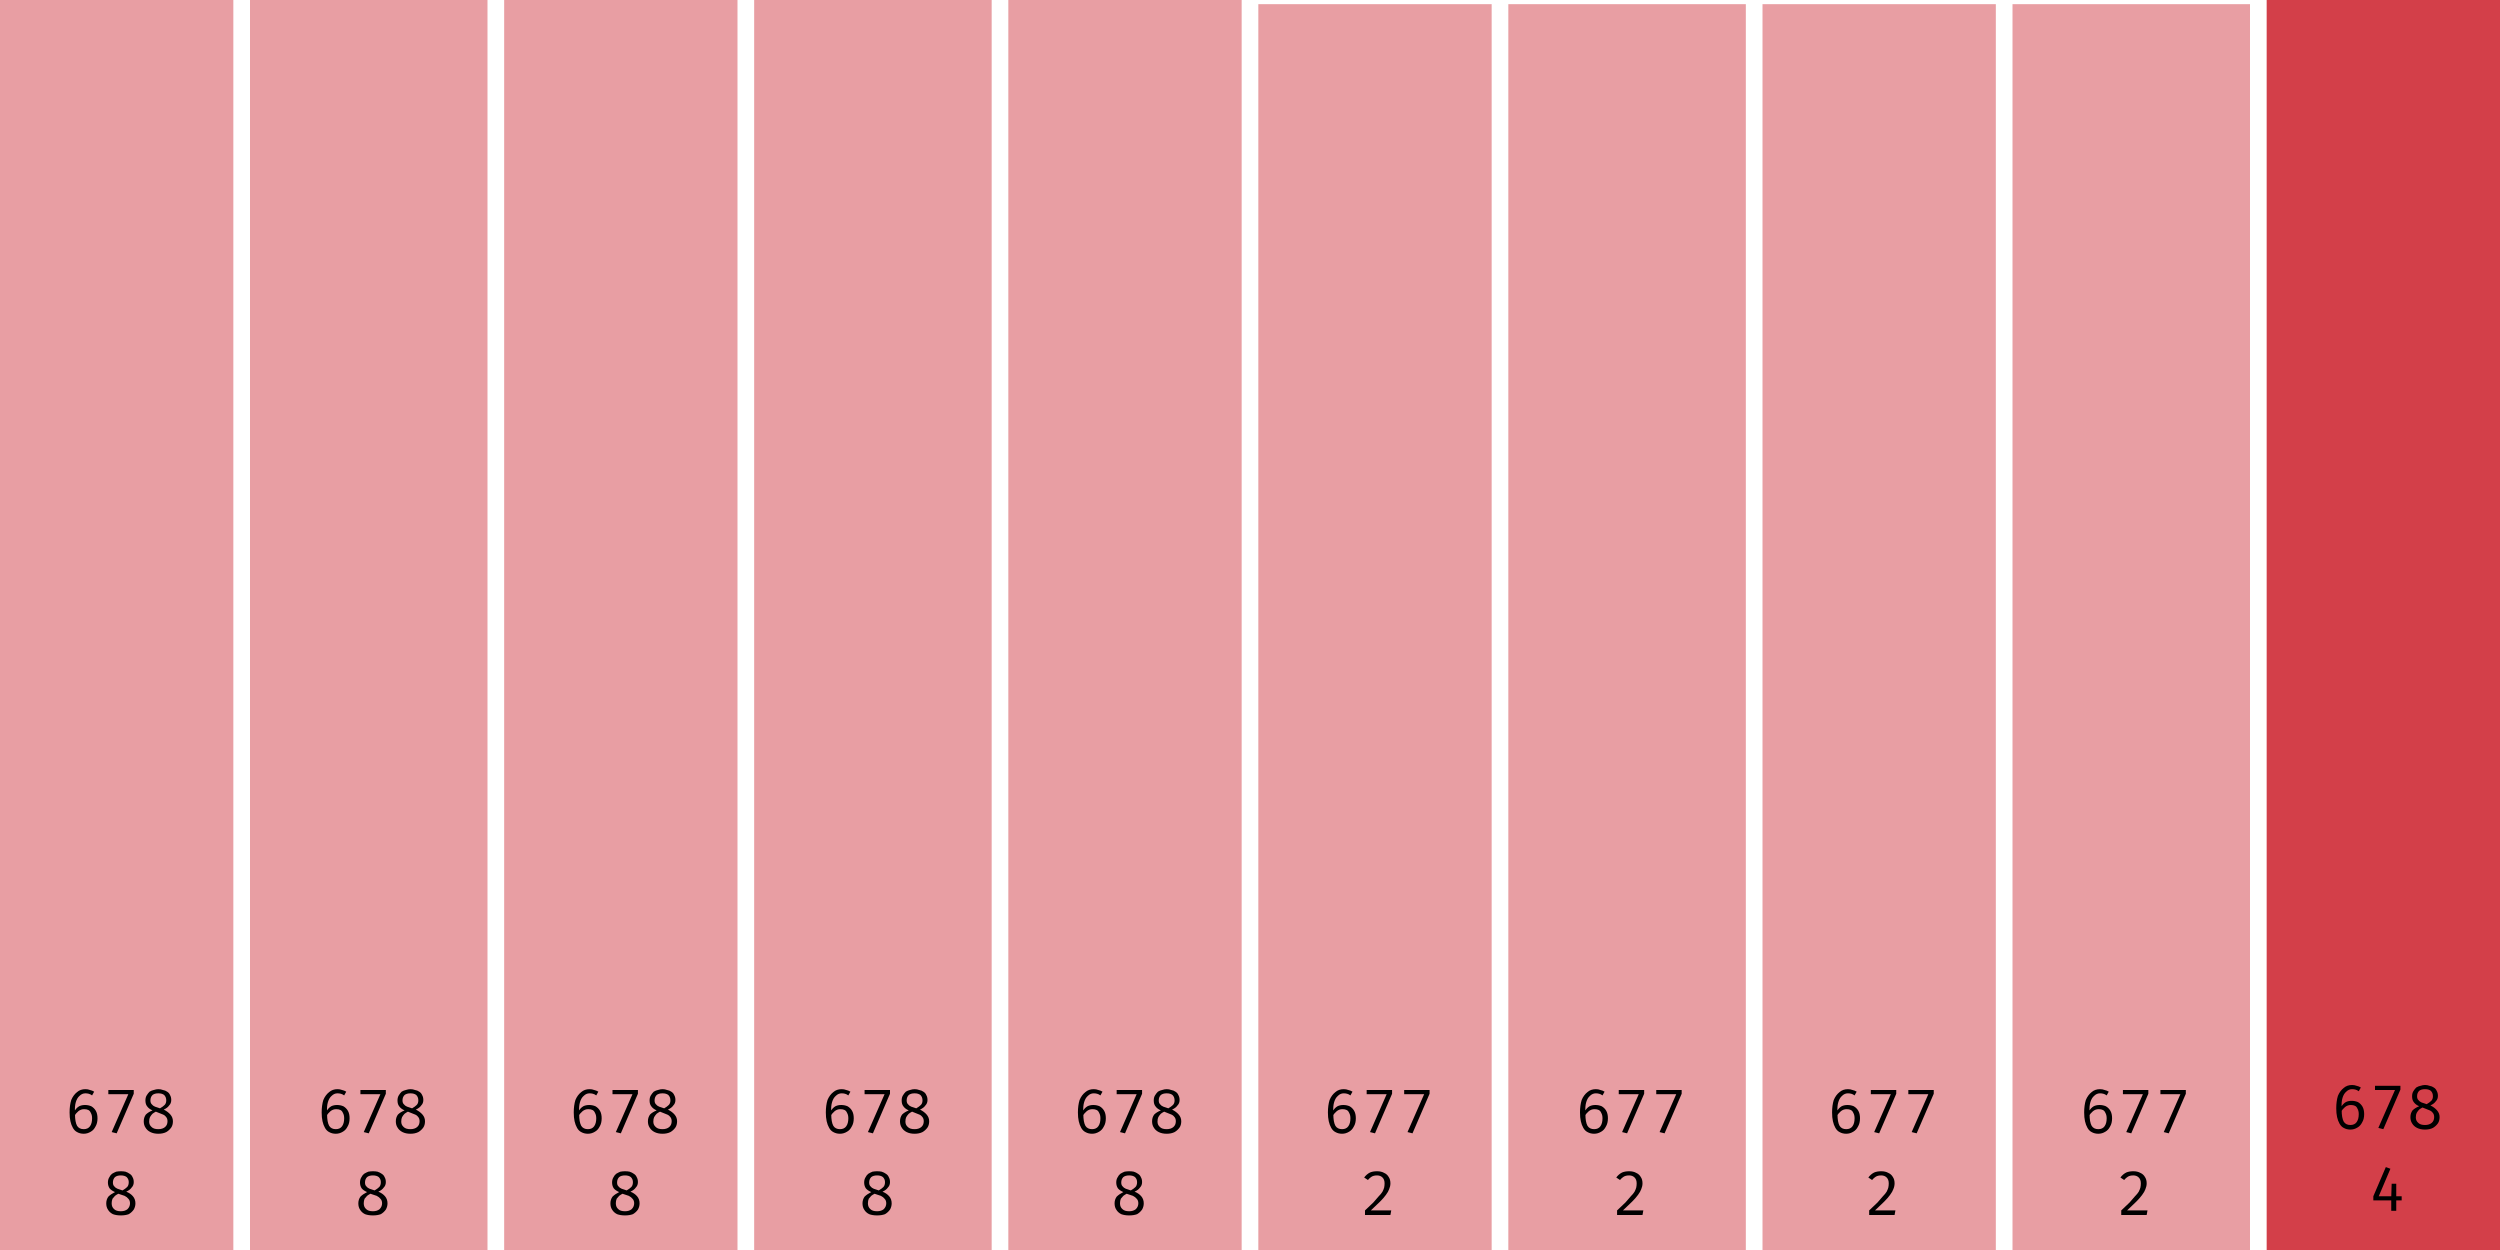
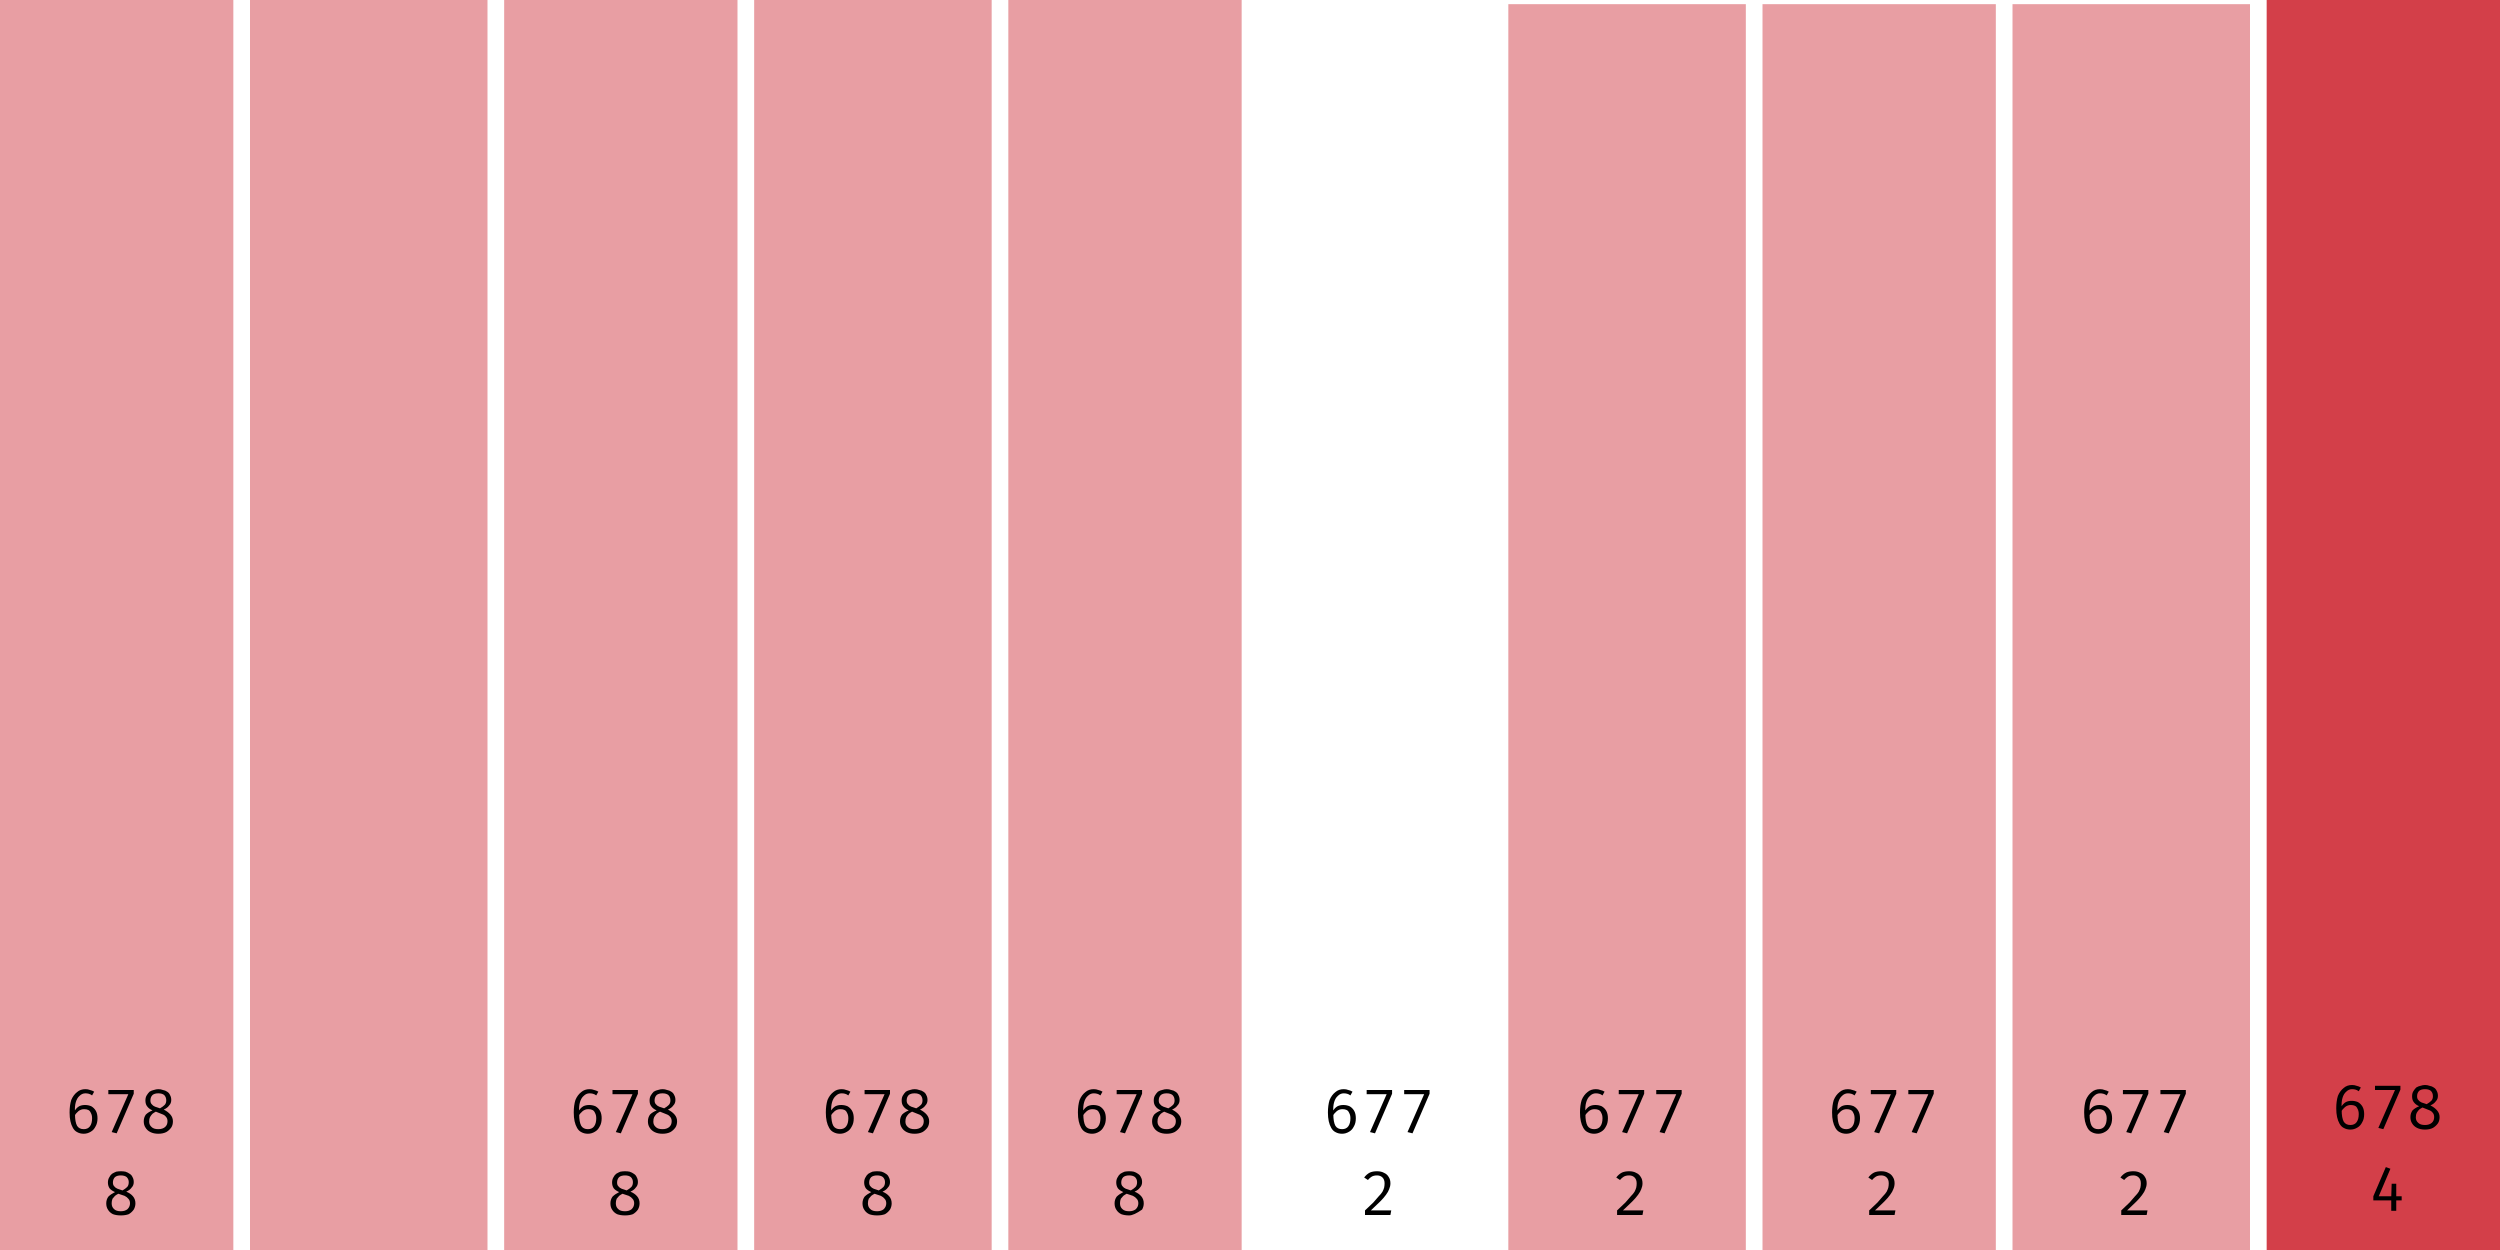
<svg xmlns="http://www.w3.org/2000/svg" width="600" height="300" viewBox="0 0 600 300">
  <rect x="0" y="0" width="56" height="300" fill="rgba(211, 63, 73, 0.5)" />
  <path fill="black" d="M20.5 261.4L20.5 261.4Q21.1 261.4 21.6 261.6Q22.1 261.7 22.6 262.0L22.6 262.0L22.1 262.9Q21.7 262.6 21.3 262.5Q20.9 262.4 20.5 262.4L20.5 262.4Q19.7 262.4 19.1 263.0Q18.5 263.5 18.2 264.5Q17.9 265.5 18.0 266.9L18.0 266.9L18.0 267.4Q18.0 269.3 18.5 270.2Q19.0 271.0 20.1 271.0L20.1 271.0Q21.1 271.0 21.6 270.3Q22.1 269.6 22.1 268.4L22.1 268.4Q22.1 267.6 21.8 267.1Q21.6 266.6 21.2 266.4Q20.8 266.2 20.2 266.2L20.2 266.2Q19.4 266.2 18.8 266.7Q18.2 267.2 17.8 267.9L17.8 267.9L17.8 266.8Q18.3 265.9 19.0 265.5Q19.6 265.2 20.4 265.2L20.4 265.2Q21.2 265.2 21.9 265.5Q22.6 265.9 23.0 266.6Q23.4 267.3 23.4 268.4L23.4 268.4Q23.4 269.6 22.9 270.4Q22.5 271.2 21.8 271.6Q21.0 272.1 20.1 272.1L20.1 272.1Q19.2 272.1 18.5 271.7Q17.9 271.4 17.5 270.7Q17.1 270.0 16.9 269.1Q16.7 268.2 16.7 267.0L16.7 267.0Q16.7 265.3 17.1 264.0Q17.6 262.8 18.5 262.1Q19.3 261.4 20.5 261.4ZM32.1 262.5L28.0 272.0L26.8 271.7L30.8 262.6L26.0 262.6L26.0 261.6L32.1 261.6L32.1 262.5ZM41.1 264.0L41.1 264.0Q41.1 264.8 40.6 265.3Q40.2 265.9 39.3 266.3L39.3 266.3Q40.3 266.8 40.9 267.5Q41.5 268.2 41.5 269.1L41.5 269.1Q41.5 270.0 41.1 270.6Q40.6 271.3 39.9 271.7Q39.1 272.1 38.0 272.1L38.0 272.1Q36.9 272.1 36.1 271.7Q35.3 271.3 34.9 270.6Q34.5 270.0 34.5 269.1L34.5 269.1Q34.5 268.2 35.0 267.5Q35.6 266.9 36.6 266.5L36.6 266.5Q35.7 266.1 35.3 265.5Q34.9 265.0 34.9 264.1L34.9 264.1Q34.9 263.4 35.2 262.9Q35.5 262.4 35.9 262.0Q36.4 261.7 36.9 261.6Q37.5 261.4 38 261.4L38 261.4Q38.6 261.4 39.1 261.6Q39.7 261.7 40.1 262.0Q40.6 262.3 40.8 262.8Q41.1 263.3 41.1 264.0ZM40.2 269.1L40.2 269.1Q40.2 268.4 39.8 268.0Q39.5 267.6 38.9 267.4Q38.2 267.1 37.4 266.8L37.4 266.8Q37.0 267.0 36.6 267.3Q36.3 267.6 36.0 268.1Q35.8 268.5 35.8 269.2L35.8 269.2Q35.8 270.0 36.4 270.5Q36.9 271.0 38.0 271.0L38.0 271.0Q39.0 271.0 39.6 270.5Q40.2 270.0 40.2 269.1ZM36.1 264.1L36.1 264.1Q36.1 264.7 36.4 265.0Q36.7 265.4 37.2 265.6Q37.7 265.8 38.4 266.0L38.4 266.0Q39.1 265.6 39.5 265.2Q39.9 264.8 39.9 264.1L39.9 264.1Q39.9 263.3 39.4 262.8Q38.9 262.4 38 262.4L38 262.4Q37.1 262.4 36.6 262.8Q36.1 263.3 36.1 264.1Z M32.1 283.7L32.1 283.7Q32.1 284.5 31.6 285.0Q31.2 285.6 30.3 286.0L30.3 286.0Q31.3 286.4 31.9 287.1Q32.5 287.8 32.5 288.8L32.5 288.8Q32.5 289.6 32.1 290.3Q31.6 291.0 30.9 291.4Q30.1 291.7 29.0 291.7L29.0 291.7Q27.9 291.7 27.1 291.4Q26.3 291.0 25.9 290.3Q25.5 289.7 25.5 288.8L25.5 288.8Q25.5 287.9 26.0 287.2Q26.6 286.6 27.6 286.1L27.6 286.1Q26.7 285.7 26.3 285.2Q25.9 284.6 25.9 283.8L25.9 283.8Q25.9 283.1 26.2 282.6Q26.5 282.0 26.9 281.7Q27.4 281.4 27.9 281.2Q28.5 281.1 29 281.1L29 281.1Q29.6 281.1 30.1 281.2Q30.7 281.4 31.1 281.7Q31.6 282.0 31.8 282.5Q32.1 283.0 32.1 283.7ZM31.2 288.8L31.2 288.8Q31.2 288.1 30.8 287.7Q30.5 287.3 29.9 287.0Q29.2 286.8 28.4 286.5L28.4 286.5Q28.0 286.7 27.6 287.0Q27.3 287.3 27.0 287.7Q26.8 288.2 26.8 288.8L26.8 288.8Q26.8 289.7 27.4 290.2Q27.9 290.7 29.0 290.7L29.0 290.7Q30.0 290.7 30.6 290.2Q31.2 289.6 31.2 288.8ZM27.1 283.8L27.1 283.8Q27.1 284.4 27.4 284.7Q27.7 285.1 28.2 285.3Q28.7 285.5 29.4 285.7L29.4 285.7Q30.1 285.3 30.5 284.9Q30.9 284.5 30.9 283.7L30.9 283.7Q30.9 283.0 30.4 282.5Q29.9 282.1 29 282.1L29 282.1Q28.1 282.1 27.6 282.5Q27.1 283.0 27.1 283.8Z " />
  <rect x="60" y="0" width="57" height="300" fill="rgba(211, 63, 73, 0.5)" />
-   <path fill="black" d="M81.0 261.4L81.0 261.4Q81.6 261.4 82.1 261.6Q82.6 261.7 83.1 262.0L83.1 262.0L82.6 262.9Q82.2 262.6 81.8 262.5Q81.4 262.4 81.0 262.4L81.0 262.4Q80.2 262.4 79.6 263.0Q79.0 263.5 78.7 264.5Q78.4 265.5 78.5 266.9L78.5 266.9L78.5 267.4Q78.5 269.3 79.0 270.2Q79.5 271.0 80.6 271.0L80.6 271.0Q81.6 271.0 82.1 270.3Q82.6 269.6 82.6 268.4L82.6 268.4Q82.6 267.6 82.3 267.1Q82.1 266.6 81.7 266.4Q81.3 266.2 80.7 266.2L80.7 266.2Q79.9 266.2 79.3 266.7Q78.7 267.2 78.3 267.9L78.3 267.9L78.3 266.8Q78.8 265.9 79.5 265.5Q80.1 265.2 80.9 265.2L80.9 265.2Q81.7 265.2 82.4 265.5Q83.1 265.9 83.5 266.6Q83.9 267.3 83.9 268.4L83.9 268.4Q83.9 269.6 83.4 270.4Q83.0 271.2 82.3 271.6Q81.5 272.1 80.6 272.1L80.6 272.1Q79.7 272.1 79.0 271.7Q78.4 271.4 78.0 270.7Q77.6 270.0 77.4 269.1Q77.2 268.2 77.2 267.0L77.2 267.0Q77.2 265.3 77.6 264.0Q78.1 262.8 79.0 262.1Q79.8 261.4 81.0 261.4ZM92.6 262.5L88.5 272.0L87.3 271.7L91.3 262.6L86.5 262.6L86.5 261.6L92.6 261.6L92.6 262.5ZM101.6 264.0L101.6 264.0Q101.6 264.8 101.1 265.3Q100.7 265.9 99.8 266.3L99.8 266.3Q100.8 266.8 101.4 267.5Q102.0 268.2 102.0 269.1L102.0 269.1Q102.0 270.0 101.6 270.6Q101.1 271.3 100.4 271.7Q99.6 272.1 98.5 272.1L98.5 272.1Q97.4 272.1 96.6 271.7Q95.8 271.3 95.4 270.6Q95.0 270.0 95.0 269.1L95.0 269.1Q95.0 268.2 95.5 267.5Q96.1 266.9 97.1 266.5L97.1 266.5Q96.2 266.1 95.8 265.5Q95.4 265.0 95.4 264.1L95.4 264.1Q95.4 263.4 95.7 262.9Q96.0 262.4 96.4 262.0Q96.9 261.7 97.4 261.6Q98.0 261.4 98.5 261.4L98.5 261.4Q99.1 261.4 99.6 261.6Q100.2 261.7 100.6 262.0Q101.1 262.3 101.3 262.8Q101.6 263.3 101.6 264.0ZM100.7 269.1L100.7 269.1Q100.7 268.4 100.3 268.0Q100.0 267.6 99.4 267.4Q98.7 267.1 97.9 266.8L97.9 266.8Q97.5 267.0 97.1 267.3Q96.8 267.6 96.5 268.1Q96.3 268.5 96.3 269.2L96.3 269.2Q96.3 270.0 96.9 270.5Q97.4 271.0 98.5 271.0L98.5 271.0Q99.5 271.0 100.1 270.5Q100.7 270.0 100.7 269.1ZM96.6 264.1L96.6 264.1Q96.6 264.7 96.9 265.0Q97.2 265.4 97.7 265.6Q98.2 265.8 98.9 266.0L98.9 266.0Q99.6 265.6 100.0 265.2Q100.4 264.8 100.4 264.1L100.4 264.1Q100.4 263.3 99.9 262.8Q99.4 262.4 98.5 262.4L98.5 262.4Q97.6 262.4 97.1 262.8Q96.6 263.3 96.6 264.1Z M92.6 283.7L92.6 283.7Q92.6 284.5 92.1 285.0Q91.7 285.6 90.8 286.0L90.8 286.0Q91.8 286.4 92.4 287.1Q93.0 287.8 93.0 288.8L93.0 288.8Q93.0 289.6 92.6 290.3Q92.1 291.0 91.4 291.4Q90.6 291.7 89.5 291.7L89.5 291.7Q88.4 291.7 87.6 291.4Q86.8 291.0 86.4 290.3Q86.0 289.7 86.0 288.8L86.0 288.8Q86.0 287.9 86.5 287.2Q87.1 286.6 88.1 286.1L88.1 286.1Q87.2 285.7 86.8 285.2Q86.4 284.6 86.4 283.8L86.4 283.8Q86.4 283.1 86.7 282.6Q87.0 282.0 87.4 281.7Q87.9 281.4 88.4 281.2Q89.0 281.1 89.5 281.1L89.5 281.1Q90.1 281.1 90.6 281.2Q91.2 281.4 91.6 281.7Q92.1 282.0 92.3 282.5Q92.6 283.0 92.6 283.7ZM91.7 288.8L91.7 288.8Q91.7 288.1 91.3 287.7Q91.0 287.3 90.4 287.0Q89.7 286.8 88.9 286.5L88.9 286.5Q88.5 286.7 88.1 287.0Q87.8 287.3 87.5 287.7Q87.3 288.2 87.3 288.8L87.3 288.8Q87.3 289.7 87.9 290.2Q88.4 290.7 89.5 290.7L89.5 290.7Q90.5 290.7 91.1 290.2Q91.7 289.6 91.7 288.8ZM87.6 283.8L87.6 283.8Q87.6 284.4 87.9 284.7Q88.2 285.1 88.7 285.3Q89.2 285.5 89.9 285.7L89.9 285.7Q90.6 285.3 91.0 284.9Q91.4 284.5 91.4 283.7L91.4 283.7Q91.4 283.0 90.9 282.5Q90.4 282.1 89.5 282.1L89.5 282.1Q88.6 282.1 88.1 282.5Q87.6 283.0 87.6 283.8Z " />
  <rect x="121" y="0" width="56" height="300" fill="rgba(211, 63, 73, 0.5)" />
  <path fill="black" d="M141.5 261.4L141.5 261.4Q142.1 261.4 142.6 261.6Q143.1 261.7 143.6 262.0L143.6 262.0L143.1 262.9Q142.7 262.6 142.3 262.5Q141.9 262.4 141.5 262.4L141.5 262.4Q140.7 262.4 140.1 263.0Q139.5 263.5 139.2 264.5Q138.9 265.5 139.0 266.9L139.0 266.9L139.0 267.4Q139.0 269.3 139.5 270.2Q140.0 271.0 141.1 271.0L141.1 271.0Q142.1 271.0 142.6 270.3Q143.1 269.6 143.1 268.4L143.1 268.4Q143.1 267.6 142.8 267.1Q142.6 266.6 142.2 266.4Q141.8 266.2 141.2 266.2L141.2 266.2Q140.4 266.2 139.8 266.7Q139.2 267.2 138.8 267.9L138.8 267.9L138.8 266.8Q139.3 265.9 140.0 265.5Q140.6 265.2 141.4 265.2L141.4 265.2Q142.2 265.2 142.9 265.5Q143.6 265.9 144.0 266.6Q144.4 267.3 144.4 268.4L144.4 268.4Q144.4 269.6 143.9 270.4Q143.5 271.2 142.8 271.6Q142.0 272.1 141.1 272.1L141.1 272.1Q140.2 272.1 139.5 271.7Q138.9 271.4 138.5 270.7Q138.1 270.0 137.9 269.1Q137.7 268.2 137.7 267.0L137.7 267.0Q137.7 265.3 138.1 264.0Q138.6 262.8 139.5 262.1Q140.3 261.4 141.5 261.4ZM153.1 262.5L149.0 272.0L147.8 271.7L151.8 262.6L147.0 262.6L147.0 261.6L153.1 261.6L153.1 262.5ZM162.1 264.0L162.1 264.0Q162.1 264.8 161.6 265.3Q161.2 265.9 160.3 266.3L160.3 266.3Q161.3 266.8 161.9 267.5Q162.5 268.2 162.5 269.1L162.5 269.1Q162.5 270.0 162.1 270.6Q161.6 271.3 160.9 271.7Q160.1 272.1 159.0 272.1L159.0 272.1Q157.9 272.1 157.1 271.7Q156.3 271.3 155.9 270.6Q155.5 270.0 155.5 269.1L155.5 269.1Q155.5 268.2 156.0 267.5Q156.6 266.9 157.6 266.5L157.6 266.5Q156.7 266.1 156.3 265.5Q155.9 265.0 155.9 264.1L155.9 264.1Q155.9 263.4 156.2 262.9Q156.5 262.4 156.9 262.0Q157.4 261.7 157.9 261.6Q158.5 261.4 159 261.4L159 261.4Q159.6 261.4 160.1 261.6Q160.7 261.7 161.1 262.0Q161.6 262.3 161.8 262.8Q162.1 263.3 162.1 264.0ZM161.2 269.1L161.2 269.1Q161.2 268.4 160.8 268.0Q160.5 267.6 159.9 267.4Q159.2 267.1 158.4 266.8L158.4 266.8Q158.0 267.0 157.6 267.3Q157.3 267.6 157.0 268.1Q156.8 268.5 156.8 269.2L156.8 269.2Q156.8 270.0 157.4 270.5Q157.9 271.0 159.0 271.0L159.0 271.0Q160.0 271.0 160.6 270.5Q161.2 270.0 161.2 269.1ZM157.1 264.1L157.1 264.1Q157.1 264.7 157.4 265.0Q157.7 265.4 158.2 265.6Q158.7 265.8 159.4 266.0L159.4 266.0Q160.1 265.6 160.5 265.2Q160.9 264.8 160.9 264.1L160.9 264.1Q160.9 263.3 160.4 262.8Q159.9 262.4 159 262.4L159 262.4Q158.1 262.4 157.6 262.8Q157.1 263.3 157.1 264.1Z M153.1 283.7L153.1 283.7Q153.1 284.5 152.6 285.0Q152.2 285.6 151.3 286.0L151.3 286.0Q152.3 286.4 152.9 287.1Q153.5 287.8 153.5 288.8L153.5 288.8Q153.5 289.6 153.1 290.3Q152.6 291.0 151.9 291.4Q151.1 291.7 150.0 291.7L150.0 291.7Q148.9 291.7 148.1 291.4Q147.3 291.0 146.9 290.3Q146.5 289.7 146.5 288.8L146.5 288.8Q146.5 287.9 147.0 287.2Q147.6 286.6 148.6 286.1L148.6 286.1Q147.7 285.7 147.3 285.2Q146.9 284.6 146.9 283.8L146.9 283.8Q146.9 283.1 147.2 282.6Q147.5 282.0 147.9 281.7Q148.4 281.4 148.9 281.2Q149.5 281.1 150 281.1L150 281.1Q150.6 281.1 151.1 281.2Q151.7 281.4 152.1 281.7Q152.6 282.0 152.8 282.5Q153.1 283.0 153.1 283.7ZM152.2 288.8L152.2 288.8Q152.2 288.1 151.8 287.7Q151.5 287.3 150.9 287.0Q150.2 286.8 149.4 286.5L149.4 286.5Q149.0 286.7 148.6 287.0Q148.3 287.3 148.0 287.7Q147.8 288.2 147.8 288.8L147.8 288.8Q147.8 289.7 148.4 290.2Q148.9 290.7 150.0 290.7L150.0 290.7Q151.0 290.7 151.6 290.2Q152.2 289.6 152.2 288.8ZM148.1 283.8L148.1 283.8Q148.1 284.4 148.4 284.7Q148.7 285.1 149.2 285.3Q149.7 285.5 150.4 285.7L150.4 285.7Q151.1 285.3 151.5 284.9Q151.9 284.5 151.9 283.7L151.9 283.7Q151.9 283.0 151.4 282.5Q150.9 282.1 150 282.1L150 282.1Q149.1 282.1 148.6 282.5Q148.1 283.0 148.1 283.8Z " />
  <rect x="181" y="0" width="57" height="300" fill="rgba(211, 63, 73, 0.5)" />
  <path fill="black" d="M202.0 261.4L202.0 261.4Q202.6 261.4 203.1 261.6Q203.6 261.7 204.1 262.0L204.1 262.0L203.6 262.9Q203.2 262.6 202.8 262.5Q202.4 262.4 202.0 262.4L202.0 262.4Q201.2 262.4 200.6 263.0Q200.0 263.5 199.7 264.5Q199.4 265.5 199.5 266.9L199.5 266.9L199.5 267.4Q199.5 269.3 200.0 270.2Q200.5 271.0 201.6 271.0L201.6 271.0Q202.6 271.0 203.1 270.3Q203.6 269.6 203.6 268.4L203.6 268.4Q203.6 267.6 203.3 267.1Q203.1 266.6 202.7 266.4Q202.3 266.2 201.7 266.2L201.7 266.2Q200.9 266.2 200.3 266.7Q199.7 267.2 199.3 267.9L199.3 267.9L199.3 266.8Q199.8 265.9 200.5 265.5Q201.1 265.2 201.9 265.2L201.9 265.2Q202.7 265.2 203.4 265.5Q204.1 265.9 204.5 266.6Q204.9 267.3 204.9 268.4L204.9 268.4Q204.9 269.6 204.4 270.4Q204.0 271.2 203.3 271.6Q202.5 272.1 201.6 272.1L201.6 272.1Q200.7 272.1 200.0 271.7Q199.4 271.4 199.0 270.7Q198.6 270.0 198.4 269.1Q198.2 268.2 198.2 267.0L198.2 267.0Q198.2 265.3 198.6 264.0Q199.1 262.8 200.0 262.1Q200.8 261.4 202.0 261.4ZM213.6 262.5L209.5 272.0L208.3 271.7L212.3 262.6L207.5 262.6L207.5 261.6L213.6 261.6L213.6 262.5ZM222.6 264.0L222.6 264.0Q222.6 264.8 222.1 265.3Q221.7 265.9 220.8 266.3L220.8 266.3Q221.8 266.8 222.4 267.5Q223.0 268.2 223.0 269.1L223.0 269.1Q223.0 270.0 222.6 270.6Q222.1 271.3 221.4 271.7Q220.6 272.1 219.5 272.1L219.5 272.1Q218.4 272.1 217.6 271.7Q216.8 271.3 216.4 270.6Q216.0 270.0 216.0 269.1L216.0 269.1Q216.0 268.2 216.5 267.5Q217.1 266.9 218.1 266.5L218.1 266.5Q217.2 266.1 216.8 265.5Q216.4 265.0 216.4 264.1L216.4 264.1Q216.4 263.4 216.7 262.9Q217.0 262.4 217.4 262.0Q217.9 261.7 218.4 261.6Q219.0 261.4 219.5 261.4L219.5 261.4Q220.1 261.4 220.6 261.6Q221.2 261.7 221.6 262.0Q222.1 262.3 222.3 262.8Q222.6 263.3 222.6 264.0ZM221.7 269.1L221.7 269.1Q221.7 268.4 221.3 268.0Q221.0 267.6 220.4 267.4Q219.7 267.1 218.9 266.8L218.9 266.8Q218.5 267.0 218.1 267.3Q217.8 267.6 217.5 268.1Q217.3 268.5 217.3 269.2L217.3 269.2Q217.3 270.0 217.9 270.5Q218.4 271.0 219.5 271.0L219.5 271.0Q220.5 271.0 221.1 270.5Q221.7 270.0 221.7 269.1ZM217.6 264.1L217.6 264.1Q217.6 264.7 217.9 265.0Q218.2 265.4 218.7 265.6Q219.2 265.8 219.9 266.0L219.9 266.0Q220.6 265.6 221.0 265.2Q221.4 264.8 221.4 264.1L221.4 264.1Q221.4 263.3 220.9 262.8Q220.4 262.4 219.5 262.4L219.5 262.4Q218.6 262.4 218.1 262.8Q217.6 263.3 217.6 264.1Z M213.6 283.7L213.6 283.7Q213.6 284.5 213.1 285.0Q212.7 285.6 211.8 286.0L211.8 286.0Q212.8 286.4 213.4 287.1Q214.0 287.8 214.0 288.8L214.0 288.8Q214.0 289.6 213.6 290.3Q213.1 291.0 212.4 291.4Q211.6 291.7 210.5 291.7L210.5 291.7Q209.4 291.7 208.6 291.4Q207.8 291.0 207.4 290.3Q207.0 289.7 207.0 288.8L207.0 288.8Q207.0 287.9 207.5 287.2Q208.1 286.6 209.1 286.1L209.1 286.1Q208.2 285.7 207.8 285.2Q207.4 284.6 207.4 283.8L207.4 283.8Q207.4 283.1 207.7 282.6Q208.0 282.0 208.4 281.7Q208.9 281.4 209.4 281.2Q210.0 281.1 210.5 281.1L210.5 281.1Q211.1 281.1 211.6 281.2Q212.2 281.4 212.6 281.7Q213.1 282.0 213.3 282.5Q213.6 283.0 213.6 283.7ZM212.7 288.8L212.7 288.8Q212.7 288.1 212.3 287.7Q212.0 287.3 211.4 287.0Q210.7 286.8 209.9 286.5L209.9 286.5Q209.5 286.7 209.1 287.0Q208.8 287.3 208.5 287.7Q208.3 288.2 208.3 288.8L208.3 288.8Q208.3 289.7 208.9 290.2Q209.4 290.7 210.5 290.7L210.5 290.7Q211.5 290.7 212.1 290.2Q212.7 289.6 212.7 288.8ZM208.6 283.8L208.6 283.8Q208.6 284.4 208.9 284.7Q209.2 285.1 209.7 285.3Q210.2 285.5 210.9 285.7L210.9 285.7Q211.6 285.3 212.0 284.9Q212.4 284.5 212.4 283.7L212.4 283.7Q212.4 283.0 211.9 282.5Q211.4 282.1 210.5 282.1L210.5 282.1Q209.6 282.1 209.1 282.5Q208.6 283.0 208.6 283.8Z " />
  <rect x="242" y="0" width="56" height="300" fill="rgba(211, 63, 73, 0.5)" />
-   <path fill="black" d="M262.5 261.4L262.5 261.4Q263.1 261.4 263.6 261.6Q264.1 261.7 264.6 262.0L264.6 262.0L264.1 262.9Q263.7 262.6 263.3 262.5Q262.9 262.4 262.5 262.4L262.5 262.4Q261.7 262.4 261.1 263.0Q260.5 263.5 260.2 264.5Q259.9 265.5 260.0 266.9L260.0 266.9L260.0 267.4Q260.0 269.3 260.5 270.2Q261.0 271.0 262.1 271.0L262.1 271.0Q263.1 271.0 263.6 270.3Q264.1 269.6 264.1 268.4L264.1 268.4Q264.1 267.6 263.8 267.1Q263.6 266.6 263.2 266.4Q262.8 266.2 262.2 266.2L262.2 266.2Q261.4 266.2 260.8 266.7Q260.2 267.2 259.8 267.9L259.8 267.9L259.8 266.8Q260.3 265.9 261.0 265.5Q261.6 265.2 262.4 265.2L262.4 265.2Q263.2 265.2 263.9 265.5Q264.6 265.9 265.0 266.6Q265.4 267.3 265.4 268.4L265.4 268.4Q265.4 269.6 264.9 270.4Q264.5 271.2 263.8 271.6Q263.0 272.1 262.1 272.1L262.1 272.1Q261.2 272.1 260.5 271.7Q259.9 271.4 259.5 270.7Q259.1 270.0 258.9 269.1Q258.7 268.2 258.7 267.0L258.7 267.0Q258.7 265.3 259.1 264.0Q259.6 262.8 260.5 262.1Q261.3 261.4 262.5 261.4ZM274.1 262.5L270.0 272.0L268.8 271.7L272.8 262.6L268.0 262.6L268.0 261.6L274.1 261.6L274.1 262.5ZM283.1 264.0L283.1 264.0Q283.1 264.8 282.6 265.3Q282.2 265.9 281.3 266.3L281.3 266.3Q282.3 266.8 282.9 267.5Q283.5 268.2 283.5 269.1L283.5 269.1Q283.5 270.0 283.1 270.6Q282.6 271.3 281.9 271.7Q281.1 272.1 280.0 272.1L280.0 272.1Q278.9 272.1 278.1 271.7Q277.3 271.3 276.9 270.6Q276.5 270.0 276.5 269.1L276.5 269.1Q276.5 268.2 277.0 267.5Q277.6 266.9 278.6 266.5L278.6 266.5Q277.7 266.1 277.3 265.5Q276.9 265.0 276.9 264.1L276.9 264.1Q276.9 263.4 277.2 262.9Q277.5 262.4 277.9 262.0Q278.4 261.7 278.9 261.6Q279.5 261.4 280 261.4L280 261.4Q280.6 261.4 281.1 261.6Q281.7 261.7 282.1 262.0Q282.6 262.3 282.8 262.8Q283.1 263.3 283.1 264.0ZM282.2 269.1L282.2 269.1Q282.2 268.4 281.8 268.0Q281.5 267.6 280.9 267.4Q280.2 267.1 279.4 266.8L279.4 266.8Q279.0 267.0 278.6 267.3Q278.3 267.6 278.0 268.1Q277.8 268.5 277.8 269.2L277.8 269.2Q277.8 270.0 278.4 270.5Q278.9 271.0 280.0 271.0L280.0 271.0Q281.0 271.0 281.6 270.5Q282.2 270.0 282.2 269.1ZM278.1 264.1L278.1 264.1Q278.1 264.7 278.4 265.0Q278.7 265.4 279.2 265.6Q279.7 265.8 280.4 266.0L280.4 266.0Q281.1 265.6 281.5 265.2Q281.9 264.8 281.9 264.1L281.9 264.1Q281.9 263.3 281.4 262.8Q280.9 262.4 280 262.4L280 262.4Q279.1 262.4 278.6 262.8Q278.1 263.3 278.1 264.1Z M274.1 283.7L274.1 283.7Q274.1 284.5 273.6 285.0Q273.2 285.6 272.3 286.0L272.3 286.0Q273.3 286.4 273.9 287.1Q274.5 287.8 274.5 288.8L274.5 288.8Q274.5 289.6 274.1 290.3Q273.6 291.0 272.9 291.4Q272.1 291.7 271.0 291.7L271.0 291.7Q269.9 291.7 269.1 291.4Q268.3 291.0 267.9 290.3Q267.5 289.7 267.5 288.8L267.5 288.8Q267.5 287.9 268.0 287.2Q268.6 286.6 269.6 286.1L269.6 286.1Q268.7 285.7 268.3 285.2Q267.9 284.6 267.9 283.8L267.9 283.8Q267.9 283.1 268.2 282.6Q268.5 282.0 268.9 281.7Q269.4 281.4 269.9 281.2Q270.5 281.1 271 281.1L271 281.1Q271.6 281.1 272.1 281.2Q272.7 281.4 273.1 281.7Q273.6 282.0 273.8 282.5Q274.1 283.0 274.1 283.7ZM273.2 288.8L273.2 288.8Q273.2 288.1 272.8 287.7Q272.5 287.3 271.9 287.0Q271.2 286.8 270.4 286.5L270.4 286.5Q270.0 286.7 269.6 287.0Q269.3 287.3 269.0 287.7Q268.8 288.2 268.8 288.8L268.8 288.8Q268.8 289.7 269.4 290.2Q269.9 290.7 271.0 290.7L271.0 290.7Q272.0 290.7 272.6 290.2Q273.2 289.6 273.2 288.8ZM269.1 283.8L269.1 283.8Q269.1 284.4 269.4 284.7Q269.7 285.1 270.2 285.3Q270.7 285.5 271.4 285.7L271.4 285.7Q272.1 285.3 272.5 284.9Q272.9 284.5 272.9 283.7L272.9 283.7Q272.9 283.0 272.4 282.5Q271.9 282.1 271 282.1L271 282.1Q270.1 282.1 269.6 282.5Q269.1 283.0 269.1 283.8Z " />
-   <rect x="302" y="1" width="56" height="299" fill="rgba(211, 63, 73, 0.5)" />
+   <path fill="black" d="M262.5 261.4L262.5 261.4Q263.1 261.4 263.6 261.6Q264.1 261.7 264.6 262.0L264.6 262.0L264.1 262.9Q263.7 262.6 263.3 262.5Q262.9 262.4 262.5 262.4L262.5 262.4Q261.7 262.4 261.1 263.0Q260.5 263.5 260.2 264.5Q259.9 265.5 260.0 266.9L260.0 266.9L260.0 267.4Q260.0 269.3 260.5 270.2Q261.0 271.0 262.1 271.0L262.1 271.0Q263.1 271.0 263.6 270.3Q264.1 269.6 264.1 268.4L264.1 268.4Q264.1 267.6 263.8 267.1Q263.6 266.6 263.2 266.4Q262.8 266.2 262.2 266.2L262.2 266.2Q261.4 266.2 260.8 266.7Q260.2 267.2 259.8 267.9L259.8 267.9L259.8 266.8Q260.3 265.9 261.0 265.5Q261.6 265.2 262.4 265.2L262.4 265.2Q263.2 265.2 263.9 265.5Q264.6 265.9 265.0 266.6Q265.4 267.3 265.4 268.4L265.4 268.4Q265.4 269.6 264.9 270.4Q264.5 271.2 263.8 271.6Q263.0 272.1 262.1 272.1L262.1 272.1Q261.2 272.1 260.5 271.7Q259.9 271.4 259.5 270.7Q259.1 270.0 258.9 269.1Q258.7 268.2 258.7 267.0L258.7 267.0Q258.7 265.3 259.1 264.0Q259.6 262.8 260.5 262.1Q261.3 261.4 262.5 261.4ZM274.1 262.5L270.0 272.0L268.8 271.7L272.8 262.6L268.0 262.6L268.0 261.6L274.1 261.6L274.1 262.5ZM283.1 264.0L283.1 264.0Q283.1 264.8 282.6 265.3Q282.2 265.9 281.3 266.3L281.3 266.3Q282.3 266.8 282.9 267.5Q283.5 268.2 283.5 269.1L283.5 269.1Q283.5 270.0 283.1 270.6Q282.6 271.3 281.9 271.7Q281.1 272.1 280.0 272.1L280.0 272.1Q278.9 272.1 278.1 271.7Q277.3 271.3 276.9 270.6Q276.5 270.0 276.5 269.1L276.5 269.1Q276.5 268.2 277.0 267.5Q277.6 266.9 278.6 266.5L278.6 266.5Q277.7 266.1 277.3 265.5Q276.9 265.0 276.9 264.1L276.9 264.1Q276.9 263.4 277.2 262.9Q277.5 262.4 277.9 262.0Q278.4 261.7 278.9 261.6Q279.5 261.4 280 261.4L280 261.4Q280.6 261.4 281.1 261.6Q281.7 261.7 282.1 262.0Q282.6 262.3 282.8 262.8Q283.1 263.3 283.1 264.0ZM282.2 269.1L282.2 269.1Q282.2 268.4 281.8 268.0Q281.5 267.6 280.9 267.4Q280.2 267.1 279.4 266.8L279.4 266.8Q279.0 267.0 278.6 267.3Q278.3 267.6 278.0 268.1Q277.8 268.5 277.8 269.2L277.8 269.2Q277.8 270.0 278.4 270.5Q278.9 271.0 280.0 271.0L280.0 271.0Q281.0 271.0 281.6 270.5Q282.2 270.0 282.2 269.1ZM278.1 264.1L278.1 264.1Q278.1 264.7 278.4 265.0Q278.7 265.4 279.2 265.6Q279.7 265.8 280.4 266.0L280.4 266.0Q281.1 265.6 281.5 265.2Q281.9 264.8 281.9 264.1L281.9 264.1Q281.9 263.3 281.4 262.8Q280.9 262.4 280 262.4L280 262.4Q279.1 262.4 278.6 262.8Q278.1 263.3 278.1 264.1Z M274.1 283.7L274.1 283.7Q274.1 284.5 273.6 285.0Q273.2 285.6 272.3 286.0L272.3 286.0Q273.3 286.4 273.9 287.1Q274.5 287.8 274.5 288.8L274.5 288.8Q274.5 289.6 274.1 290.3Q272.1 291.7 271.0 291.7L271.0 291.7Q269.9 291.7 269.1 291.4Q268.3 291.0 267.9 290.3Q267.5 289.7 267.5 288.8L267.5 288.8Q267.5 287.9 268.0 287.2Q268.6 286.6 269.6 286.1L269.6 286.1Q268.7 285.7 268.3 285.2Q267.9 284.6 267.9 283.8L267.9 283.8Q267.9 283.1 268.2 282.6Q268.5 282.0 268.9 281.7Q269.4 281.4 269.9 281.2Q270.5 281.1 271 281.1L271 281.1Q271.6 281.1 272.1 281.2Q272.7 281.4 273.1 281.7Q273.6 282.0 273.8 282.5Q274.1 283.0 274.1 283.7ZM273.2 288.8L273.2 288.8Q273.2 288.1 272.8 287.7Q272.5 287.3 271.9 287.0Q271.2 286.8 270.4 286.5L270.4 286.5Q270.0 286.7 269.6 287.0Q269.3 287.3 269.0 287.7Q268.8 288.2 268.8 288.8L268.8 288.8Q268.8 289.7 269.4 290.2Q269.9 290.7 271.0 290.7L271.0 290.7Q272.0 290.7 272.6 290.2Q273.2 289.6 273.2 288.8ZM269.1 283.8L269.1 283.8Q269.1 284.4 269.4 284.7Q269.7 285.1 270.2 285.3Q270.7 285.5 271.4 285.7L271.4 285.7Q272.1 285.3 272.5 284.9Q272.9 284.5 272.9 283.7L272.9 283.7Q272.9 283.0 272.4 282.5Q271.9 282.1 271 282.1L271 282.1Q270.1 282.1 269.6 282.5Q269.1 283.0 269.1 283.8Z " />
  <path fill="black" d="M322.5 261.4L322.5 261.4Q323.1 261.4 323.6 261.6Q324.1 261.7 324.6 262.0L324.6 262.0L324.1 262.9Q323.7 262.6 323.3 262.5Q322.9 262.4 322.5 262.4L322.5 262.4Q321.7 262.4 321.1 263.0Q320.5 263.5 320.2 264.5Q319.9 265.5 320.0 266.9L320.0 266.9L320.0 267.4Q320.0 269.3 320.5 270.2Q321.0 271.0 322.1 271.0L322.1 271.0Q323.1 271.0 323.6 270.3Q324.1 269.6 324.1 268.4L324.1 268.4Q324.1 267.6 323.8 267.1Q323.6 266.6 323.2 266.4Q322.8 266.2 322.2 266.2L322.2 266.2Q321.4 266.2 320.8 266.7Q320.2 267.2 319.8 267.9L319.8 267.9L319.8 266.8Q320.3 265.9 321.0 265.5Q321.6 265.2 322.4 265.2L322.4 265.2Q323.2 265.2 323.9 265.5Q324.6 265.9 325.0 266.6Q325.4 267.3 325.4 268.4L325.4 268.4Q325.4 269.6 324.9 270.4Q324.5 271.2 323.8 271.6Q323.0 272.1 322.1 272.1L322.1 272.1Q321.2 272.1 320.5 271.7Q319.9 271.4 319.5 270.7Q319.1 270.0 318.9 269.1Q318.7 268.2 318.7 267.0L318.7 267.0Q318.7 265.3 319.1 264.0Q319.6 262.8 320.5 262.1Q321.3 261.4 322.5 261.4ZM334.1 262.5L330.0 272.0L328.8 271.7L332.8 262.6L328.0 262.6L328.0 261.6L334.1 261.6L334.1 262.5ZM343.1 262.5L339.0 272.0L337.8 271.7L341.8 262.6L337.0 262.6L337.0 261.6L343.1 261.6L343.1 262.5Z M330.5 281.1L330.5 281.1Q331.5 281.1 332.2 281.5Q332.9 281.8 333.3 282.5Q333.7 283.1 333.7 284.0L333.7 284.0Q333.7 284.7 333.4 285.4Q333.2 286.0 332.6 286.8Q332.1 287.5 331.2 288.4Q330.3 289.3 329.0 290.5L329.0 290.5L333.9 290.5L333.7 291.6L327.6 291.6L327.6 290.5Q328.8 289.4 329.6 288.6Q330.4 287.7 330.9 287.1Q331.5 286.5 331.8 286.0Q332.1 285.4 332.2 285.0Q332.3 284.5 332.3 284.0L332.3 284.0Q332.3 283.1 331.8 282.6Q331.3 282.1 330.5 282.1L330.5 282.1Q329.7 282.1 329.2 282.4Q328.7 282.7 328.3 283.2L328.3 283.2L327.4 282.6Q328 281.8 328.8 281.4Q329.5 281.1 330.5 281.1Z " />
  <rect x="362" y="1" width="57" height="299" fill="rgba(211, 63, 73, 0.5)" />
  <path fill="black" d="M383.0 261.4L383.0 261.4Q383.6 261.4 384.1 261.6Q384.6 261.7 385.1 262.0L385.1 262.0L384.6 262.9Q384.2 262.6 383.8 262.5Q383.4 262.4 383.0 262.4L383.0 262.4Q382.2 262.4 381.6 263.0Q381.0 263.5 380.7 264.5Q380.4 265.5 380.5 266.9L380.5 266.9L380.5 267.4Q380.5 269.3 381.0 270.2Q381.5 271.0 382.6 271.0L382.6 271.0Q383.6 271.0 384.1 270.3Q384.6 269.6 384.6 268.4L384.6 268.4Q384.6 267.6 384.3 267.1Q384.1 266.6 383.7 266.4Q383.3 266.2 382.7 266.2L382.7 266.2Q381.9 266.2 381.3 266.7Q380.7 267.2 380.3 267.9L380.3 267.9L380.3 266.8Q380.8 265.9 381.5 265.5Q382.1 265.2 382.9 265.2L382.9 265.2Q383.7 265.2 384.4 265.5Q385.1 265.9 385.5 266.6Q385.9 267.3 385.9 268.4L385.9 268.4Q385.9 269.6 385.4 270.4Q385.0 271.2 384.3 271.6Q383.5 272.1 382.6 272.1L382.6 272.1Q381.7 272.1 381.0 271.7Q380.4 271.4 380.0 270.7Q379.6 270.0 379.4 269.1Q379.2 268.2 379.2 267.0L379.2 267.0Q379.2 265.3 379.6 264.0Q380.1 262.8 381.0 262.1Q381.8 261.4 383.0 261.4ZM394.6 262.5L390.5 272.0L389.3 271.7L393.3 262.6L388.5 262.6L388.5 261.6L394.6 261.6L394.6 262.5ZM403.6 262.5L399.5 272.0L398.3 271.7L402.3 262.6L397.5 262.6L397.5 261.6L403.6 261.6L403.6 262.5Z M391.0 281.1L391.0 281.1Q392.0 281.1 392.7 281.5Q393.4 281.8 393.8 282.5Q394.2 283.1 394.2 284.0L394.2 284.0Q394.2 284.7 393.9 285.4Q393.7 286.0 393.1 286.8Q392.6 287.5 391.7 288.4Q390.8 289.3 389.5 290.5L389.5 290.5L394.4 290.5L394.2 291.6L388.1 291.6L388.1 290.5Q389.3 289.4 390.1 288.6Q390.9 287.7 391.4 287.1Q392.0 286.5 392.3 286.0Q392.6 285.4 392.7 285.0Q392.8 284.5 392.8 284.0L392.8 284.0Q392.8 283.1 392.3 282.6Q391.8 282.1 391.0 282.1L391.0 282.1Q390.2 282.1 389.7 282.4Q389.2 282.7 388.8 283.2L388.8 283.2L387.9 282.6Q388.5 281.8 389.3 281.4Q390 281.1 391.0 281.1Z " />
  <rect x="423" y="1" width="56" height="299" fill="rgba(211, 63, 73, 0.5)" />
  <path fill="black" d="M443.5 261.4L443.5 261.4Q444.1 261.4 444.6 261.6Q445.1 261.7 445.6 262.0L445.6 262.0L445.1 262.9Q444.7 262.6 444.3 262.5Q443.9 262.4 443.5 262.4L443.5 262.4Q442.7 262.4 442.1 263.0Q441.5 263.5 441.2 264.5Q440.9 265.5 441.0 266.9L441.0 266.9L441.0 267.4Q441.0 269.3 441.5 270.2Q442.0 271.0 443.1 271.0L443.1 271.0Q444.1 271.0 444.6 270.3Q445.1 269.6 445.1 268.4L445.1 268.4Q445.1 267.6 444.8 267.1Q444.6 266.6 444.2 266.4Q443.8 266.2 443.2 266.2L443.2 266.2Q442.4 266.2 441.8 266.7Q441.2 267.2 440.8 267.9L440.8 267.9L440.8 266.8Q441.3 265.9 442.0 265.5Q442.6 265.2 443.4 265.2L443.4 265.2Q444.2 265.2 444.9 265.5Q445.6 265.9 446.0 266.6Q446.4 267.3 446.4 268.4L446.4 268.4Q446.4 269.6 445.9 270.4Q445.5 271.2 444.8 271.6Q444.0 272.1 443.1 272.1L443.1 272.1Q442.2 272.1 441.5 271.7Q440.9 271.4 440.5 270.7Q440.1 270.0 439.9 269.1Q439.7 268.2 439.7 267.0L439.7 267.0Q439.7 265.3 440.1 264.0Q440.6 262.8 441.5 262.1Q442.3 261.4 443.5 261.4ZM455.1 262.5L451.0 272.0L449.8 271.7L453.8 262.6L449.0 262.6L449.0 261.6L455.1 261.6L455.1 262.5ZM464.1 262.5L460.0 272.0L458.8 271.7L462.8 262.6L458.0 262.6L458.0 261.6L464.1 261.6L464.1 262.5Z M451.5 281.1L451.5 281.1Q452.5 281.1 453.2 281.5Q453.9 281.8 454.3 282.5Q454.7 283.1 454.7 284.0L454.7 284.0Q454.7 284.7 454.4 285.4Q454.2 286.0 453.6 286.8Q453.1 287.5 452.2 288.4Q451.3 289.3 450.0 290.5L450.0 290.5L454.9 290.5L454.7 291.6L448.6 291.6L448.6 290.5Q449.8 289.4 450.6 288.6Q451.4 287.7 451.9 287.1Q452.5 286.5 452.8 286.0Q453.1 285.4 453.2 285.0Q453.3 284.5 453.3 284.0L453.3 284.0Q453.3 283.1 452.8 282.6Q452.3 282.1 451.5 282.1L451.5 282.1Q450.7 282.1 450.2 282.4Q449.7 282.7 449.3 283.2L449.3 283.2L448.4 282.6Q449 281.8 449.8 281.4Q450.5 281.1 451.5 281.1Z " />
  <rect x="483" y="1" width="57" height="299" fill="rgba(211, 63, 73, 0.5)" />
  <path fill="black" d="M504.0 261.4L504.0 261.4Q504.6 261.4 505.1 261.6Q505.6 261.7 506.1 262.0L506.1 262.0L505.6 262.9Q505.2 262.6 504.8 262.5Q504.4 262.4 504.0 262.4L504.0 262.4Q503.2 262.4 502.6 263.0Q502.0 263.5 501.7 264.5Q501.4 265.5 501.5 266.9L501.5 266.9L501.5 267.4Q501.5 269.3 502.0 270.2Q502.5 271.0 503.6 271.0L503.6 271.0Q504.6 271.0 505.1 270.3Q505.6 269.6 505.6 268.4L505.6 268.4Q505.6 267.6 505.3 267.1Q505.1 266.6 504.7 266.4Q504.3 266.2 503.7 266.2L503.7 266.2Q502.9 266.2 502.3 266.7Q501.7 267.2 501.3 267.9L501.3 267.9L501.3 266.8Q501.8 265.9 502.5 265.5Q503.1 265.2 503.9 265.2L503.9 265.2Q504.7 265.2 505.4 265.5Q506.1 265.9 506.5 266.6Q506.9 267.3 506.9 268.4L506.9 268.4Q506.9 269.6 506.4 270.4Q506.0 271.2 505.3 271.6Q504.5 272.1 503.6 272.1L503.6 272.1Q502.7 272.1 502.0 271.7Q501.4 271.4 501.0 270.7Q500.6 270.0 500.4 269.1Q500.2 268.2 500.2 267.0L500.2 267.0Q500.2 265.3 500.6 264.0Q501.1 262.8 502.0 262.1Q502.8 261.4 504.0 261.4ZM515.6 262.5L511.5 272.0L510.3 271.7L514.3 262.6L509.5 262.6L509.5 261.6L515.6 261.6L515.6 262.5ZM524.6 262.5L520.5 272.0L519.3 271.7L523.3 262.6L518.5 262.6L518.5 261.6L524.6 261.6L524.6 262.5Z M512.0 281.1L512.0 281.1Q513.0 281.1 513.7 281.5Q514.4 281.8 514.8 282.5Q515.2 283.1 515.2 284.0L515.2 284.0Q515.2 284.7 514.9 285.4Q514.7 286.0 514.1 286.8Q513.6 287.5 512.7 288.4Q511.8 289.3 510.5 290.5L510.5 290.5L515.4 290.5L515.2 291.6L509.1 291.6L509.1 290.5Q510.3 289.4 511.1 288.6Q511.9 287.7 512.4 287.1Q513.0 286.5 513.3 286.0Q513.6 285.4 513.7 285.0Q513.8 284.5 513.8 284.0L513.8 284.0Q513.8 283.1 513.3 282.6Q512.8 282.1 512.0 282.1L512.0 282.1Q511.2 282.1 510.7 282.4Q510.2 282.7 509.8 283.2L509.8 283.2L508.9 282.6Q509.5 281.8 510.3 281.4Q511 281.1 512.0 281.1Z " />
  <rect x="544" y="0" width="56" height="300" fill="#d33f49" />
  <path fill="black" d="M564.5 260.4L564.5 260.4Q565.1 260.4 565.6 260.6Q566.1 260.7 566.6 261.0L566.6 261.0L566.1 261.9Q565.7 261.6 565.3 261.5Q564.9 261.4 564.5 261.4L564.5 261.4Q563.7 261.4 563.1 262.0Q562.5 262.5 562.2 263.5Q561.9 264.5 562.0 265.9L562.0 265.9L562.0 266.4Q562.0 268.3 562.5 269.2Q563.0 270.0 564.1 270.0L564.1 270.0Q565.1 270.0 565.6 269.3Q566.1 268.6 566.1 267.4L566.1 267.4Q566.1 266.6 565.8 266.1Q565.6 265.6 565.2 265.4Q564.8 265.2 564.2 265.2L564.2 265.2Q563.4 265.2 562.8 265.7Q562.2 266.2 561.8 266.9L561.8 266.9L561.8 265.8Q562.3 264.9 563.0 264.5Q563.6 264.2 564.4 264.2L564.4 264.2Q565.2 264.2 565.9 264.5Q566.6 264.9 567.0 265.6Q567.4 266.3 567.4 267.4L567.4 267.4Q567.4 268.6 566.9 269.4Q566.5 270.2 565.8 270.6Q565.0 271.1 564.1 271.1L564.1 271.1Q563.2 271.1 562.5 270.7Q561.9 270.4 561.5 269.7Q561.1 269.0 560.9 268.1Q560.7 267.2 560.7 266.0L560.7 266.0Q560.7 264.3 561.1 263.0Q561.6 261.8 562.5 261.1Q563.3 260.4 564.5 260.4ZM576.1 261.5L572.0 271.0L570.8 270.7L574.8 261.6L570.0 261.6L570.0 260.6L576.1 260.6L576.1 261.5ZM585.1 263.0L585.1 263.0Q585.1 263.8 584.6 264.3Q584.2 264.9 583.3 265.3L583.3 265.3Q584.3 265.8 584.9 266.5Q585.5 267.2 585.5 268.1L585.5 268.1Q585.5 269.0 585.1 269.6Q584.6 270.3 583.9 270.7Q583.1 271.1 582.0 271.1L582.0 271.1Q580.9 271.1 580.1 270.7Q579.3 270.3 578.9 269.6Q578.5 269.0 578.5 268.1L578.5 268.1Q578.5 267.2 579.0 266.5Q579.6 265.9 580.6 265.5L580.6 265.5Q579.7 265.1 579.3 264.5Q578.9 264.0 578.9 263.1L578.9 263.1Q578.9 262.4 579.2 261.9Q579.5 261.4 579.9 261.0Q580.4 260.7 580.9 260.6Q581.5 260.4 582 260.4L582 260.4Q582.6 260.4 583.1 260.6Q583.7 260.7 584.1 261.0Q584.6 261.3 584.8 261.8Q585.1 262.3 585.1 263.0ZM584.2 268.1L584.2 268.1Q584.2 267.4 583.8 267.0Q583.5 266.6 582.9 266.4Q582.2 266.1 581.4 265.8L581.4 265.8Q581.0 266.0 580.6 266.3Q580.3 266.6 580.0 267.1Q579.8 267.5 579.8 268.2L579.8 268.2Q579.8 269.0 580.4 269.5Q580.9 270.0 582.0 270.0L582.0 270.0Q583.0 270.0 583.6 269.5Q584.2 269.0 584.2 268.1ZM580.1 263.1L580.1 263.1Q580.1 263.7 580.4 264.0Q580.7 264.4 581.2 264.6Q581.7 264.8 582.4 265.0L582.4 265.0Q583.1 264.6 583.5 264.2Q583.9 263.8 583.9 263.1L583.9 263.1Q583.9 262.3 583.4 261.8Q582.9 261.4 582 261.4L582 261.4Q581.1 261.4 580.6 261.8Q580.1 262.3 580.1 263.1Z M569.6 287.1L572.6 280.1L573.7 280.5L570.9 287.1L576.4 287.1L576.4 288.1L569.6 288.1L569.6 287.1ZM574.0 284.1L575.1 284.1L575.1 290.6L573.9 290.6L573.9 287.3L574.0 284.1Z " />
</svg>